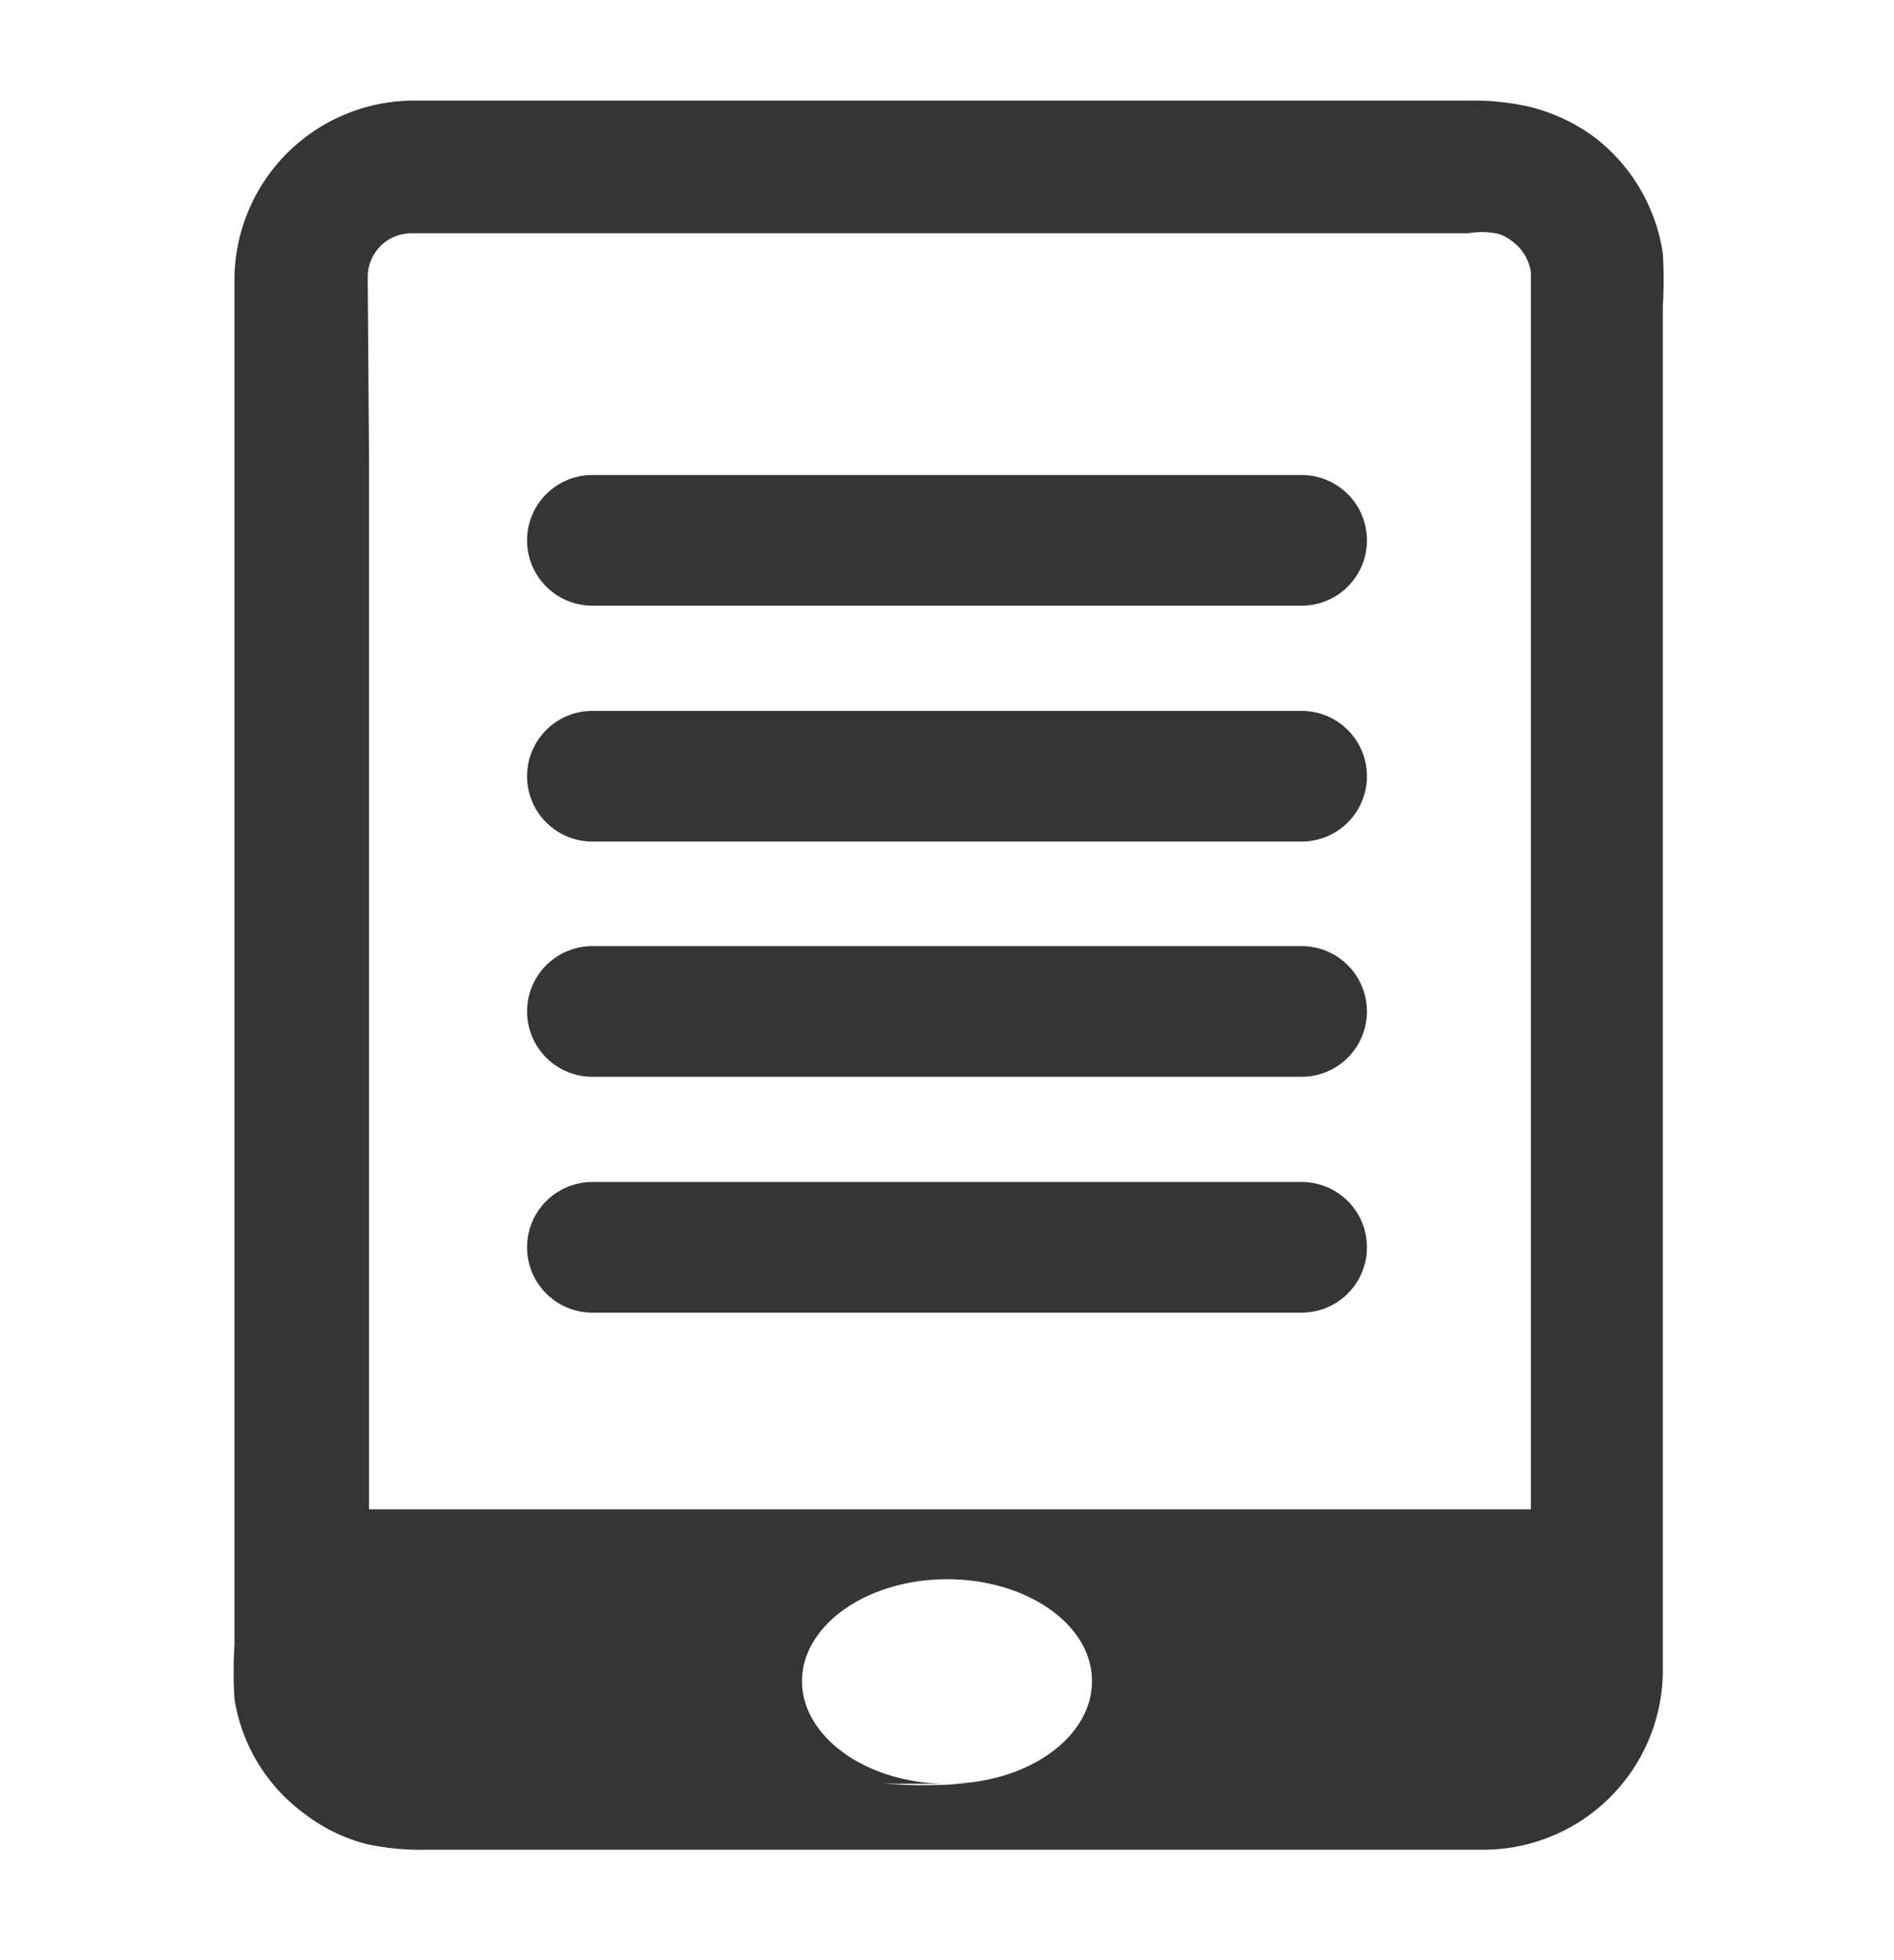
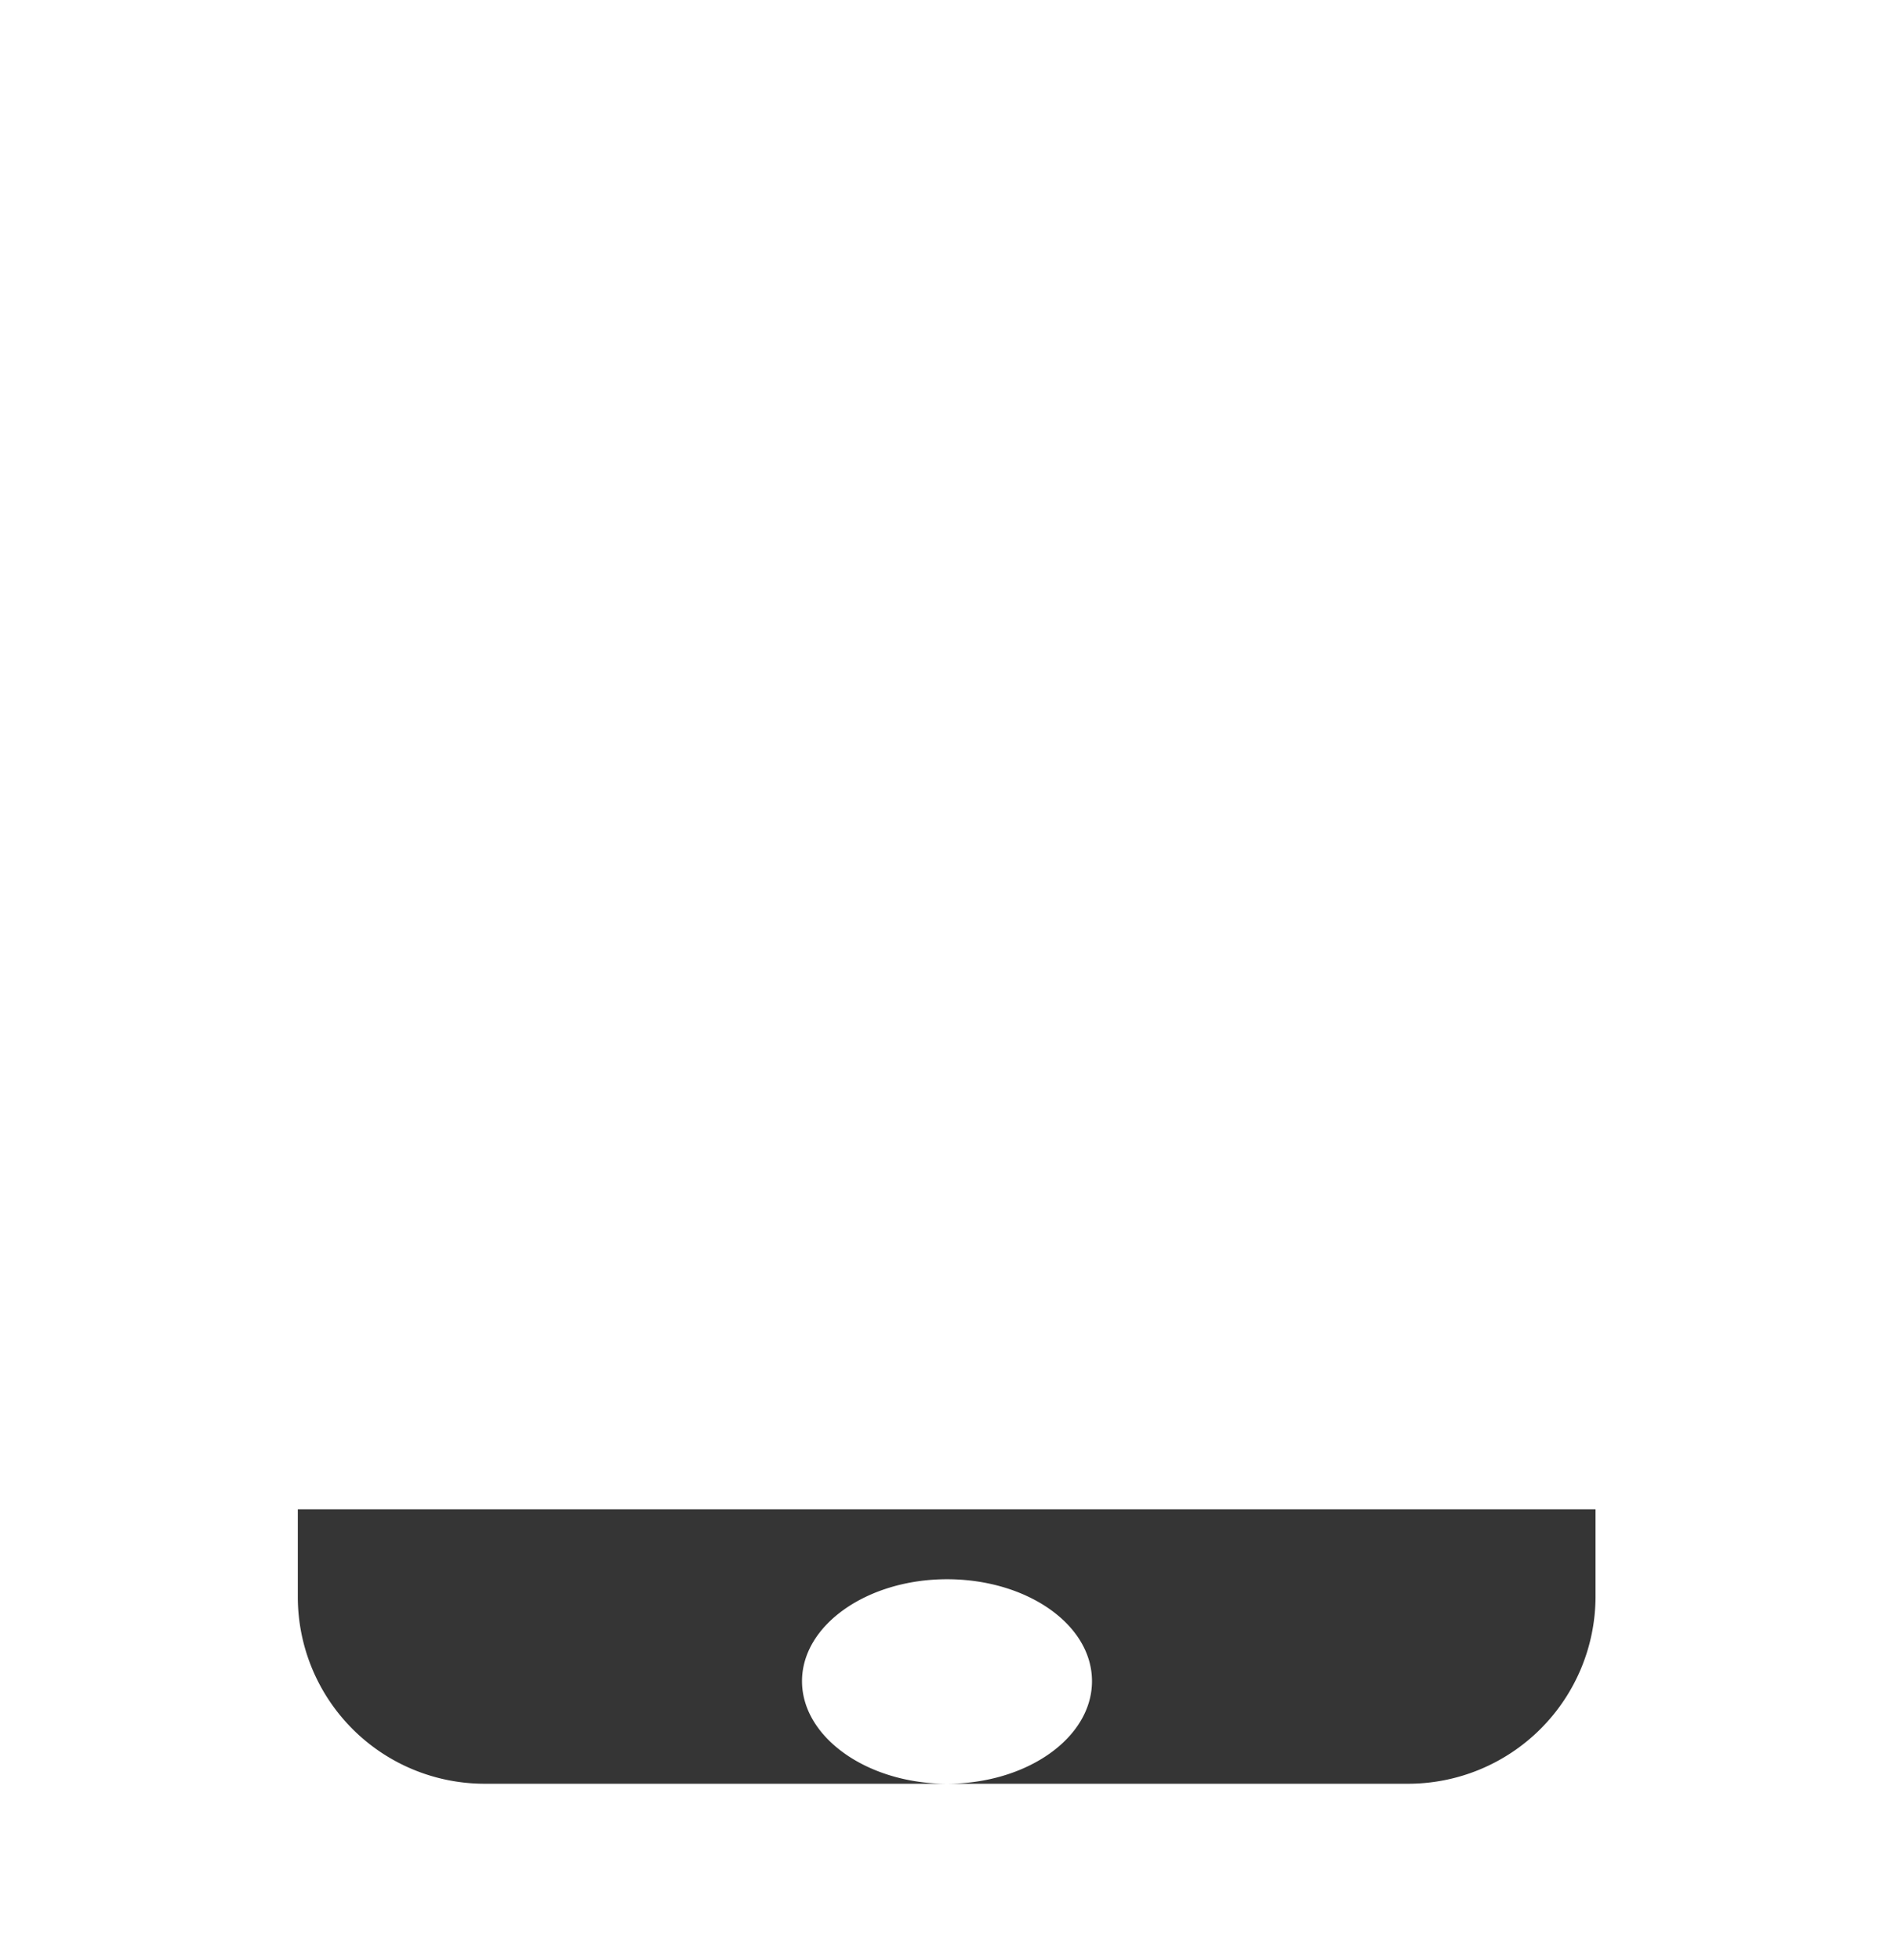
<svg xmlns="http://www.w3.org/2000/svg" id="Warstwa_1" data-name="Warstwa 1" viewBox="0 0 29 30">
  <defs>
    <style>.cls-1{fill:#353535;}.cls-2{fill:none;stroke:#353535;stroke-linecap:round;stroke-miterlimit:10;stroke-width:2px;}</style>
  </defs>
-   <path class="cls-1" d="M22.71,28.31H6.53a3.91,3.91,0,0,1-.93-.09,2.64,2.64,0,0,1-.95-.47A2.69,2.69,0,0,1,3.59,26a6.54,6.54,0,0,1,0-.82V4.24a2.75,2.75,0,0,1,2.73-2.7H22.47a3.91,3.91,0,0,1,.93.09,2.79,2.79,0,0,1,1,.46,2.74,2.74,0,0,1,1.06,1.79,6.4,6.4,0,0,1,0,.81V25.61A2.75,2.75,0,0,1,22.71,28.31Zm0-2a.75.75,0,0,0,.73-.73V4.69c0-.22,0-.49,0-.53a.72.72,0,0,0-.29-.47.58.58,0,0,0-.25-.12,1.22,1.22,0,0,0-.42,0H17.08l-10.79,0a.67.67,0,0,0-.66.67L5.65,7l0,5.39c0,3.6,0,7.19,0,10.79l0,2.54a.61.61,0,0,0,.24.44.76.76,0,0,0,.23.13,1.43,1.43,0,0,0,.41,0c.89,0,1.79,0,2.69.07a13.72,13.72,0,0,1,2.7.58C15.52,28.28,19.11,25.61,22.71,26.31Z" />
  <path class="cls-1" d="M24.43,23.1v1.34a2.87,2.87,0,0,1-2.87,2.86H14.5c1.22,0,2.22-.7,2.22-1.57s-1-1.56-2.22-1.56-2.22.7-2.22,1.56,1,1.57,2.22,1.57H7.42a2.86,2.86,0,0,1-2.86-2.86V23.1Z" />
-   <line class="cls-2" x1="9.07" y1="8.27" x2="19.93" y2="8.27" />
-   <line class="cls-2" x1="9.07" y1="11.88" x2="19.93" y2="11.88" />
-   <line class="cls-2" x1="9.07" y1="15.48" x2="19.93" y2="15.48" />
-   <line class="cls-2" x1="9.07" y1="19.09" x2="19.93" y2="19.09" />
</svg>